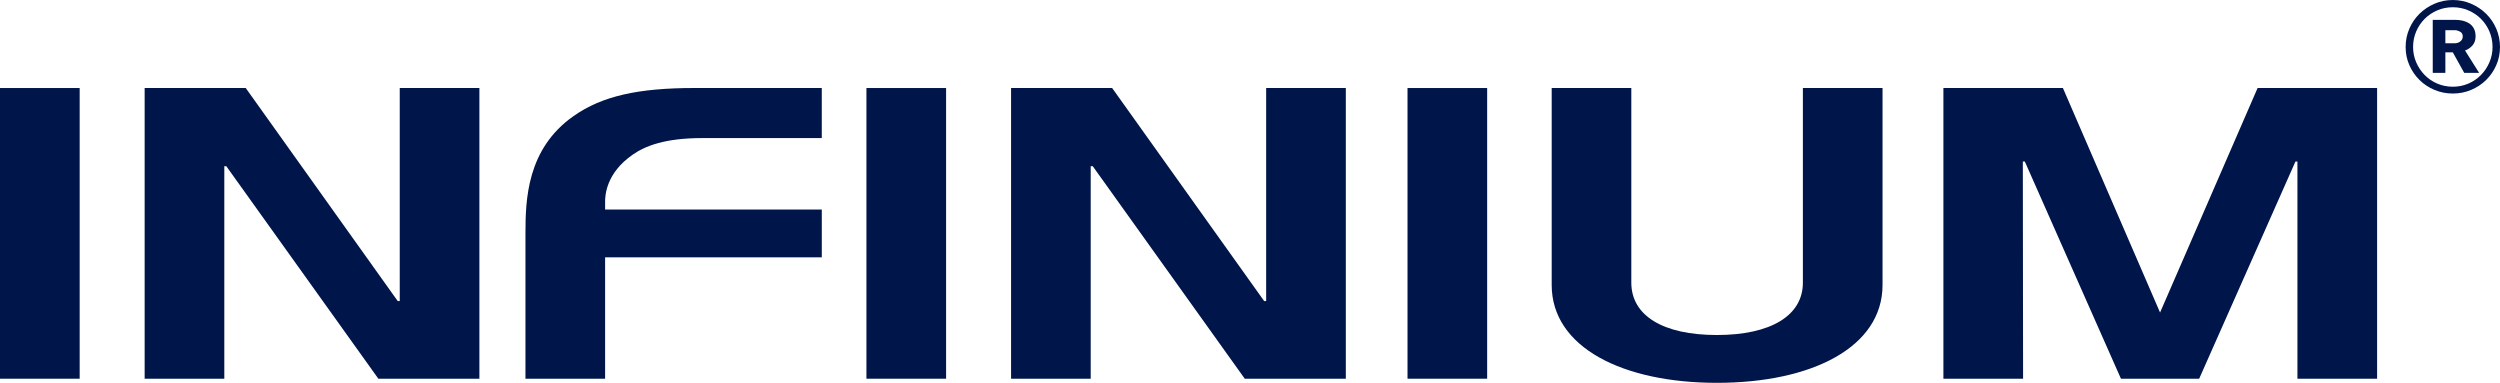
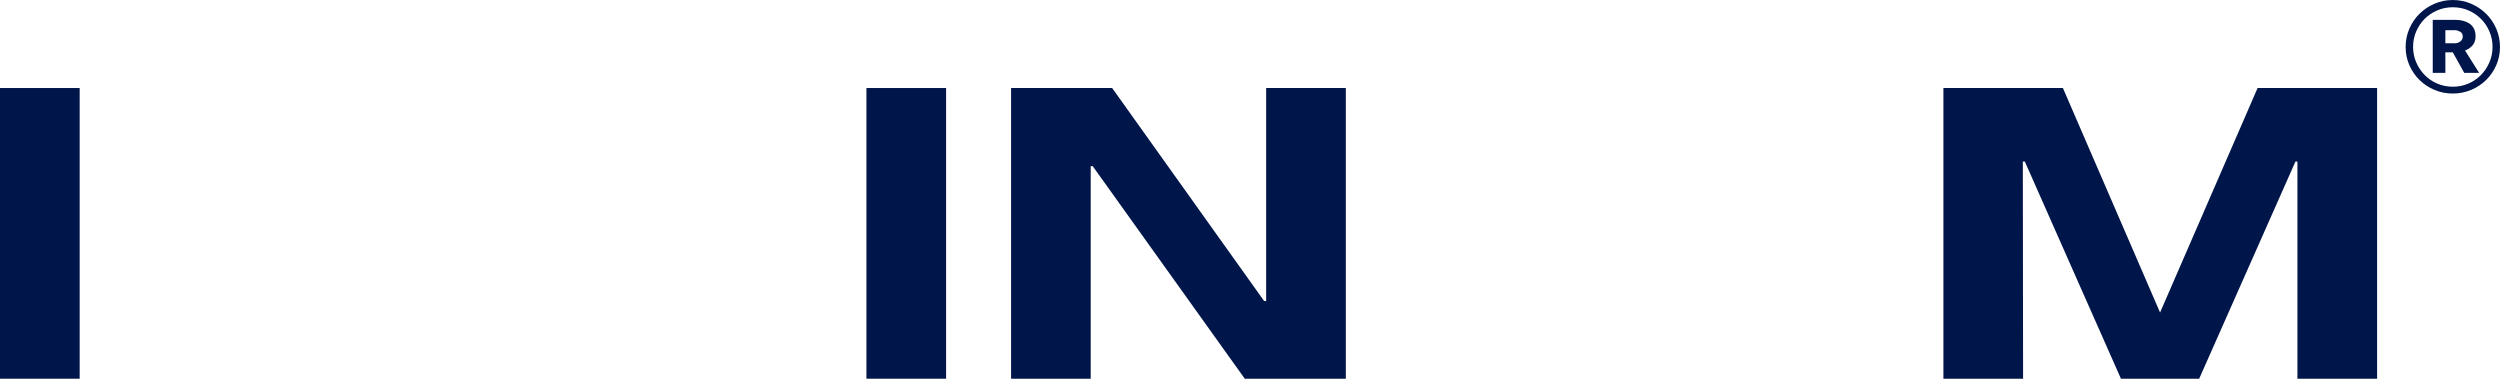
<svg xmlns="http://www.w3.org/2000/svg" id="Layer_1" viewBox="0 0 215.678 33.027">
  <defs>
    <style>.cls-1{fill:#001549;}</style>
  </defs>
  <rect class="cls-1" y="7.594" width="6.873" height="25.078" />
-   <polygon class="cls-1" points="19.352 32.672 12.479 32.672 12.479 7.592 21.198 7.592 34.312 25.972 34.486 25.972 34.486 7.592 41.358 7.592 41.358 32.672 32.641 32.672 19.523 14.337 19.352 14.337 19.352 32.672" />
-   <path class="cls-1" d="M70.897,11.912h-10.309c-3.224,0-4.947.68-6.032,1.45-2.261,1.58-2.353,3.485-2.353,4.035v.68h18.694v4.125h-18.694v10.47h-6.871v-12.54c0-2.9.121-7.29,4.144-10.115,2.475-1.745,5.617-2.425,10.441-2.425h10.979v4.32Z" />
  <rect class="cls-1" x="74.748" y="7.594" width="6.873" height="25.078" />
-   <rect class="cls-1" x="121.428" y="7.594" width="6.871" height="25.078" />
  <polygon class="cls-1" points="94.097 32.672 87.227 32.672 87.227 7.592 95.944 7.592 109.061 25.972 109.233 25.972 109.233 7.592 116.106 7.592 116.106 32.672 107.387 32.672 94.272 14.337 94.097 14.337 94.097 32.672" />
-   <path class="cls-1" d="M133.865,7.592h6.871v16.795c0,2.84,2.727,4.515,7.381,4.515,4.652,0,7.42-1.675,7.42-4.515V7.592h6.872v16.99c0,5.385-6.112,8.445-14.291,8.445-8.131,0-14.252-3.06-14.252-8.445V7.592Z" />
  <polygon class="cls-1" points="174.534 32.672 167.66 32.672 167.66 7.592 177.969 7.592 186.351 26.962 194.766 7.592 205.075 7.592 205.075 32.672 198.202 32.672 198.202 13.937 198.03 13.937 189.726 32.672 182.976 32.672 174.684 13.937 174.512 13.937 174.534 32.672" />
  <path class="cls-1" d="M207.537,4.053c0-.56.107-1.086.321-1.58.215-.494.506-.922.875-1.285.369-.363.8-.652,1.294-.866.494-.214,1.02-.321,1.58-.321s1.086.107,1.58.321c.494.214.925.503,1.294.866.369.363.661.791.875,1.285.214.494.321,1.02.321,1.58,0,.559-.107,1.083-.321,1.571-.214.488-.506.914-.875,1.276-.369.363-.8.649-1.294.857-.494.208-1.02.312-1.58.312s-1.086-.104-1.58-.312c-.494-.208-.925-.494-1.294-.857-.369-.363-.66-.788-.875-1.276-.214-.488-.321-1.012-.321-1.571ZM208.179,4.053c0,.464.09.904.268,1.321.179.416.423.783.732,1.098s.672.562,1.089.741c.417.178.863.268,1.339.268s.922-.089,1.339-.268c.417-.179.779-.425,1.089-.741s.554-.682.732-1.098.268-.857.268-1.321c0-.476-.089-.922-.268-1.339-.179-.416-.423-.779-.732-1.089-.31-.309-.672-.553-1.089-.732-.417-.178-.863-.268-1.339-.268s-.922.089-1.339.268c-.417.179-.779.423-1.089.732-.31.31-.554.673-.732,1.089-.178.417-.268.863-.268,1.339ZM212.59,6.284l-.982-1.768h-.643v1.768h-1.089V1.714h1.964c.214,0,.422.024.625.071.202.048.386.125.553.232.167.107.301.253.402.437.101.185.151.414.151.688,0,.31-.087.565-.259.768-.173.203-.39.351-.651.446l1.214,1.928h-1.285ZM211.804,3.731c.167,0,.318-.053.455-.161.137-.107.206-.249.206-.428,0-.19-.078-.327-.232-.411-.155-.083-.298-.125-.429-.125h-.839v1.125h.839Z" />
</svg>